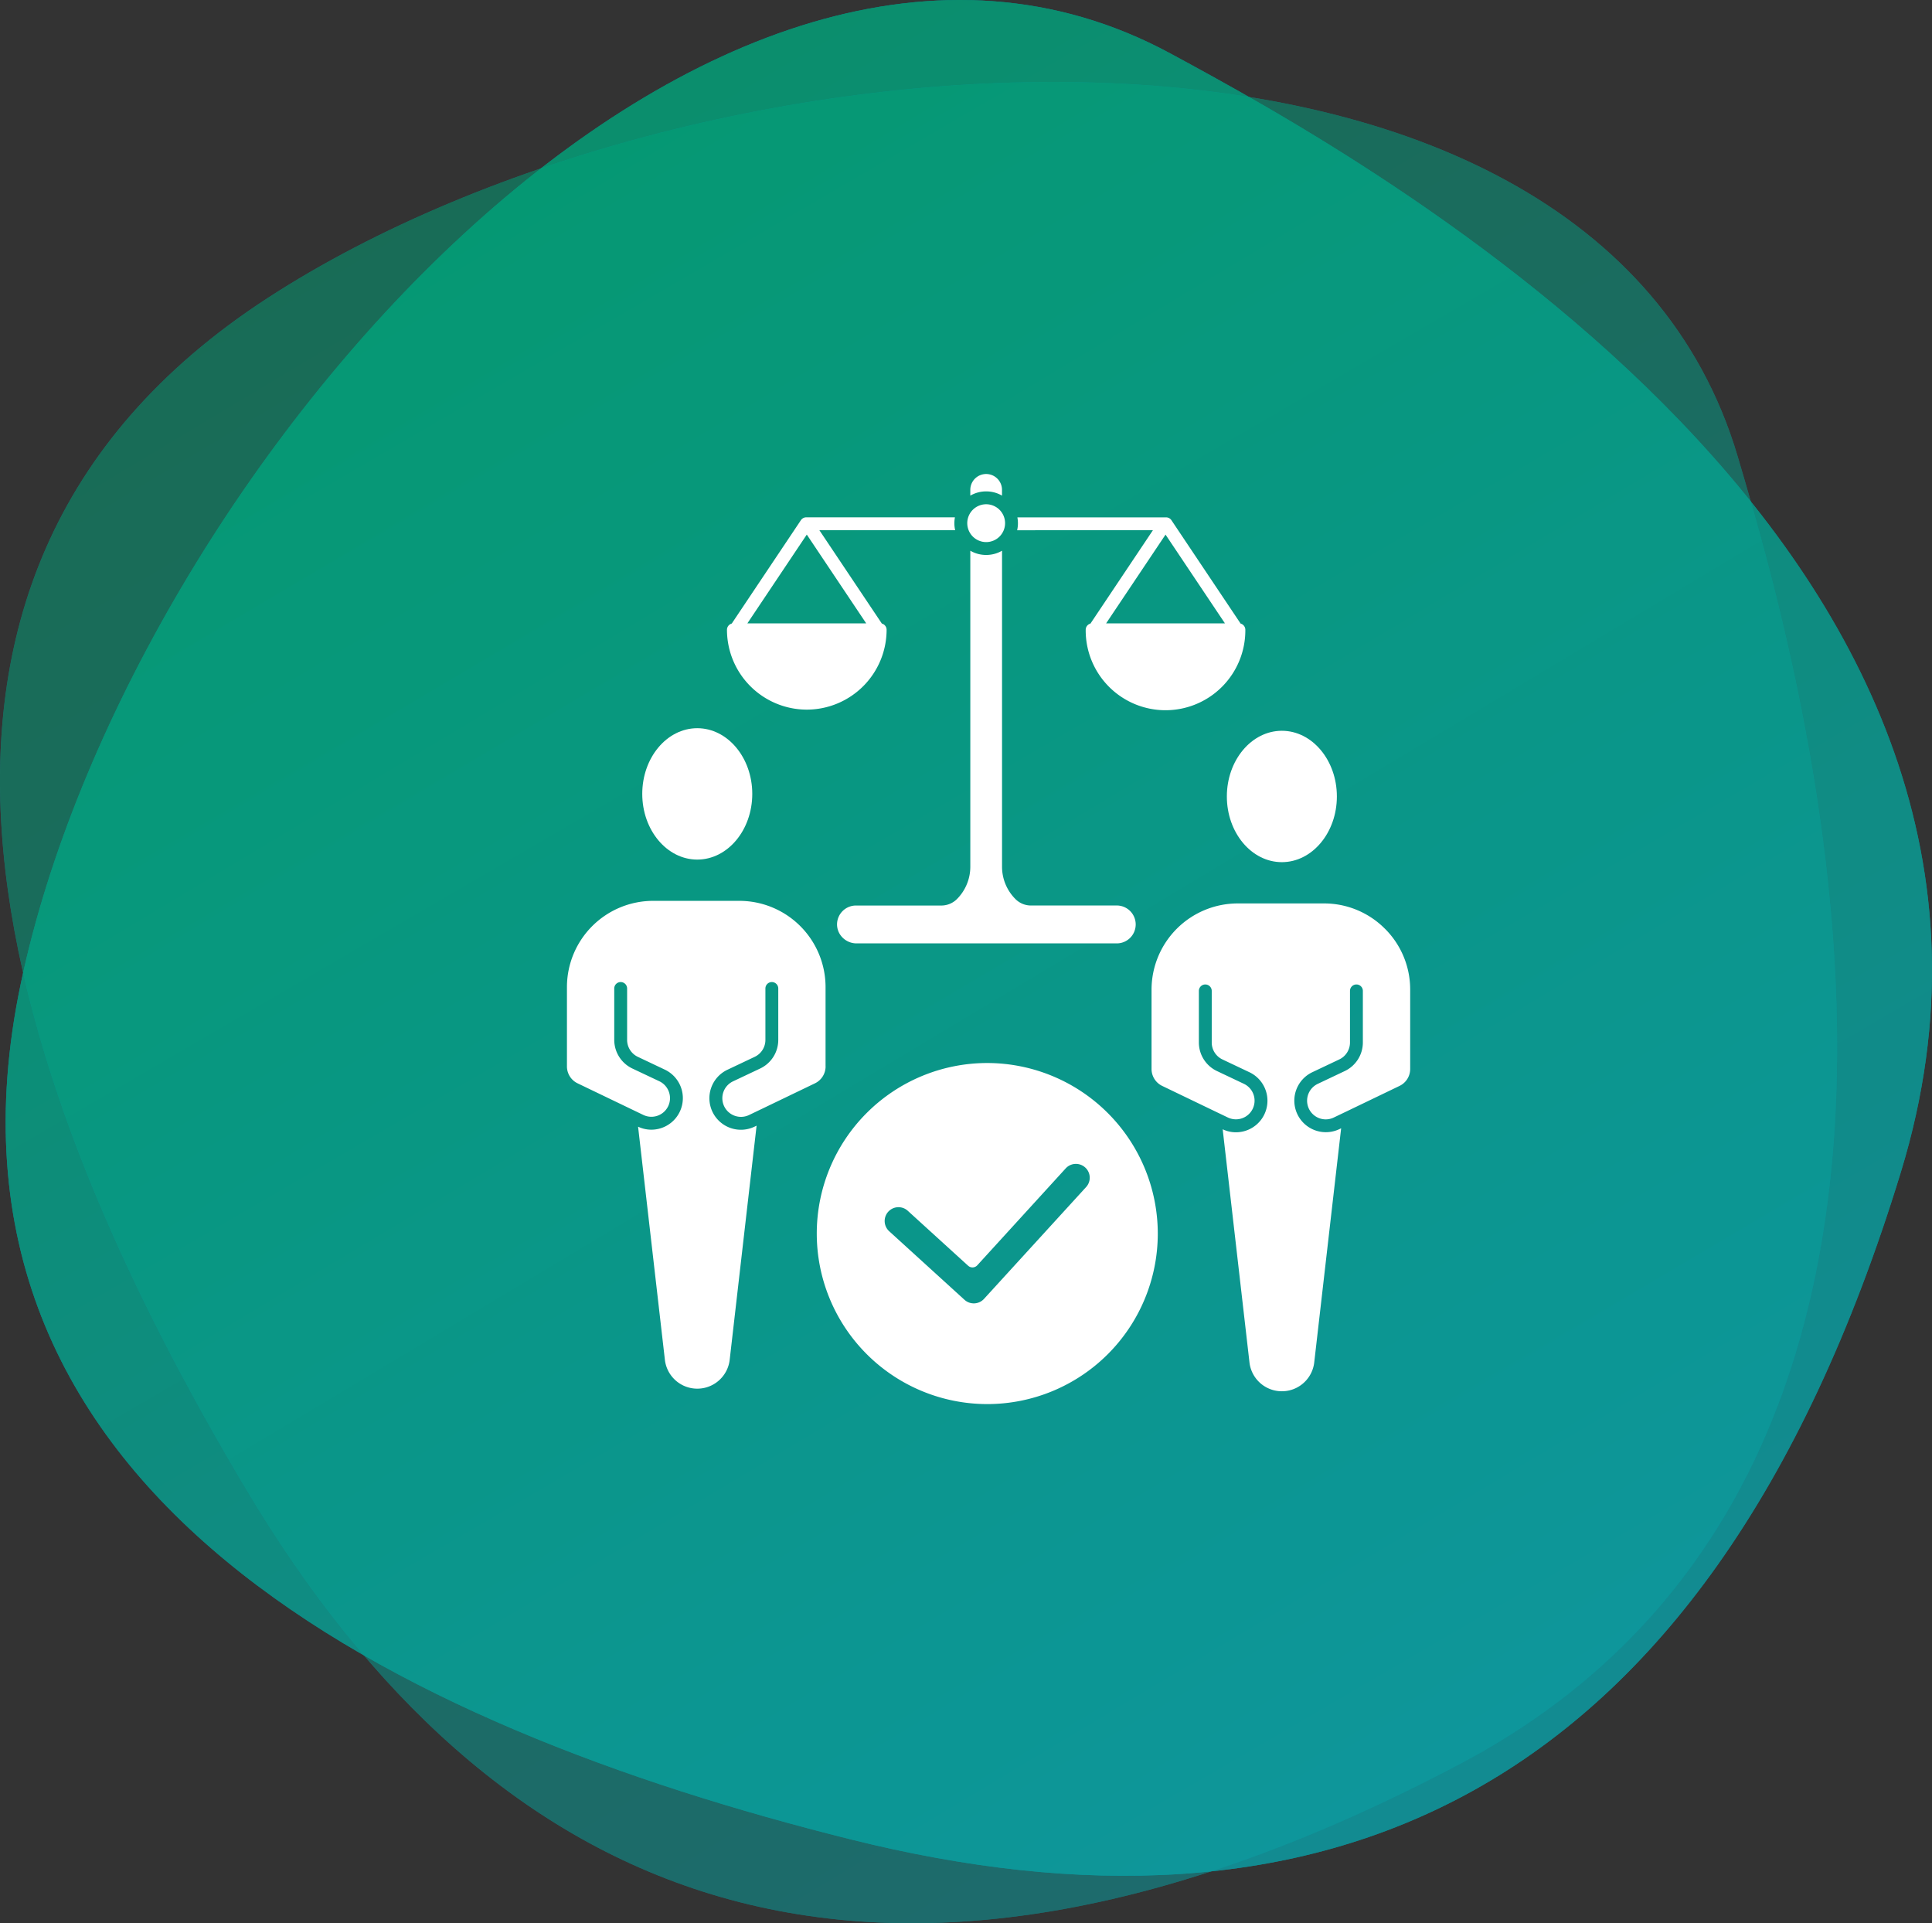
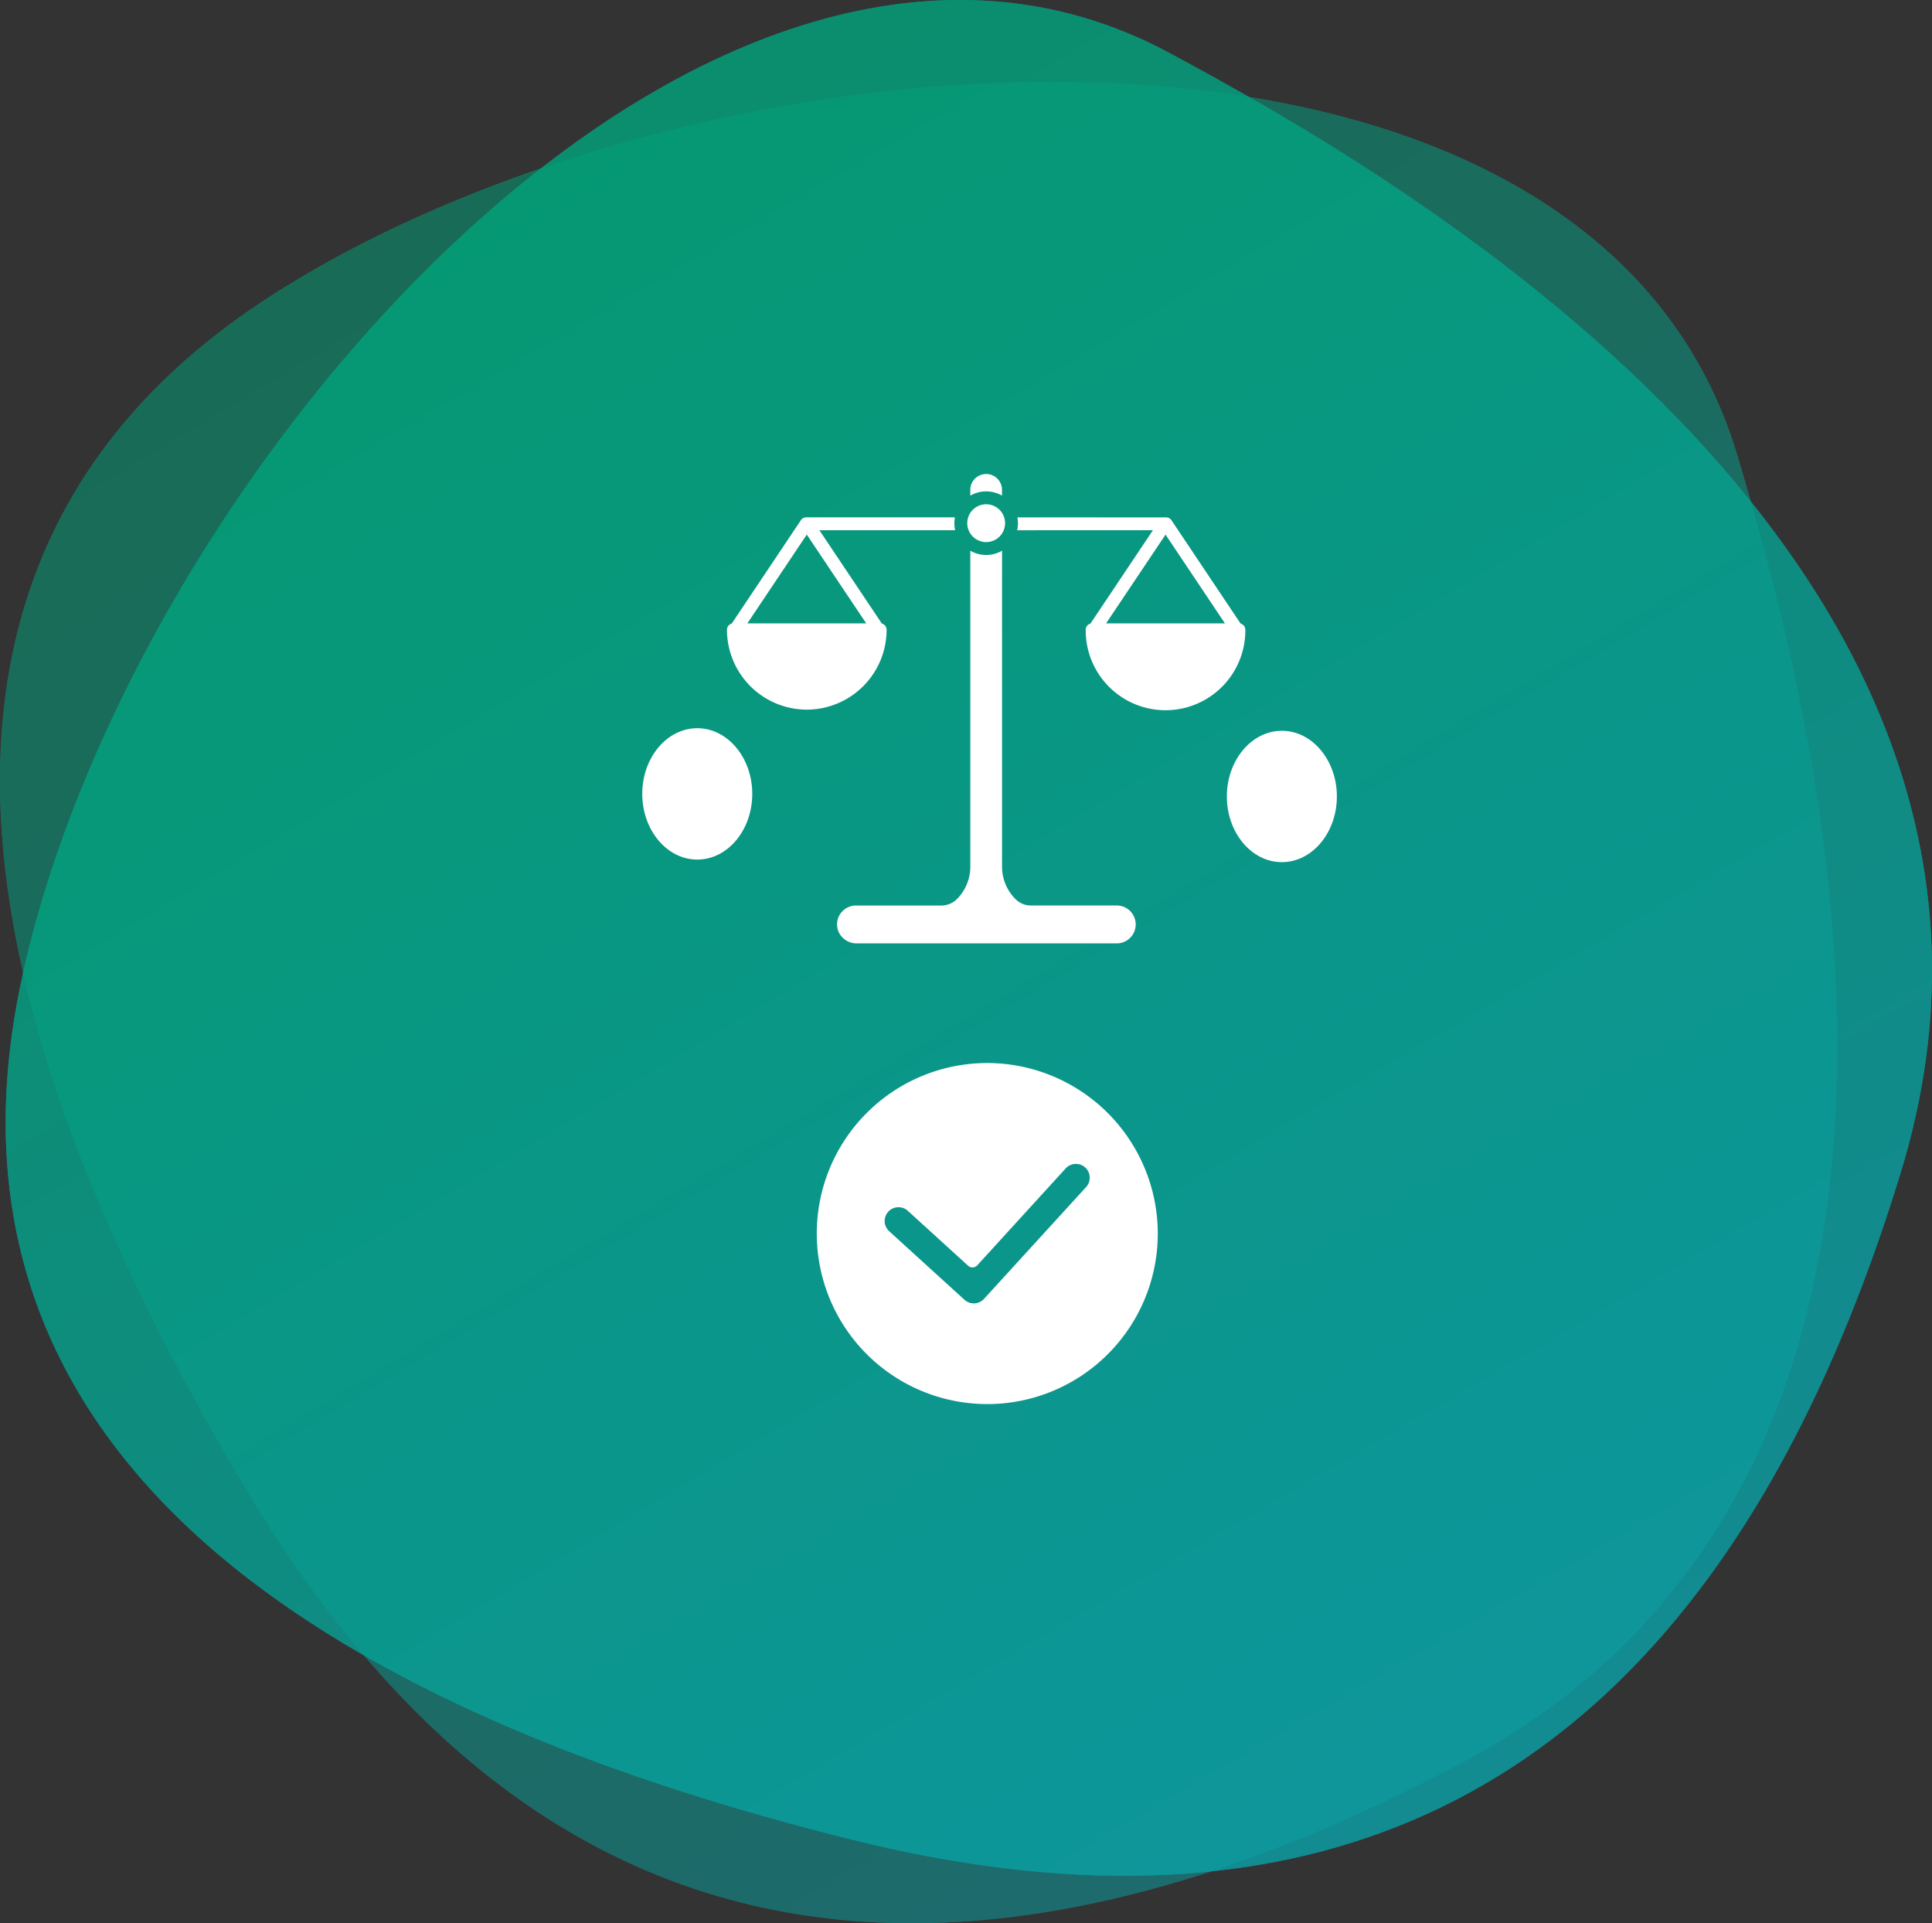
<svg xmlns="http://www.w3.org/2000/svg" xmlns:xlink="http://www.w3.org/1999/xlink" width="428.307" height="426.299" viewBox="0 0 428.307 426.299">
  <rect x="0" y="0" width="428.307" height="426.299" fill="#333333" stroke="none" />
  <defs>
    <linearGradient id="linear-gradient" x1="0.263" y1="0.11" x2="0.737" y2="0.89" gradientUnits="objectBoundingBox">
      <stop offset="0" stop-color="#00a276" stop-opacity="0.996" />
      <stop offset="1" stop-color="#0a9fa6" />
    </linearGradient>
    <linearGradient id="linear-gradient-2" x1="0.256" y1="0.11" x2="0.744" y2="0.89" xlink:href="#linear-gradient" />
    <clipPath id="clip-path">
      <rect id="Rettangolo_13" data-name="Rettangolo 13" width="186.933" height="206.168" fill="#fff" />
    </clipPath>
    <clipPath id="clip-path-2">
      <rect id="Rettangolo_12" data-name="Rettangolo 12" width="186.932" height="206.169" fill="#fff" />
    </clipPath>
    <clipPath id="clip-path-3">
      <rect id="Rettangolo_2" data-name="Rettangolo 2" width="75.605" height="75.605" fill="#fff" />
    </clipPath>
    <clipPath id="clip-path-4">
      <rect id="Rettangolo_3" data-name="Rettangolo 3" width="24.389" height="29.122" fill="#fff" />
    </clipPath>
    <clipPath id="clip-path-5">
      <rect id="Rettangolo_4" data-name="Rettangolo 4" width="57.332" height="108.128" fill="#fff" />
    </clipPath>
    <clipPath id="clip-path-6">
      <rect id="Rettangolo_5" data-name="Rettangolo 5" width="24.388" height="29.122" fill="#fff" />
    </clipPath>
    <clipPath id="clip-path-7">
      <rect id="Rettangolo_6" data-name="Rettangolo 6" width="57.332" height="108.129" fill="#fff" />
    </clipPath>
    <clipPath id="clip-path-8">
      <rect id="Rettangolo_7" data-name="Rettangolo 7" width="50.587" height="42.62" fill="#fff" />
    </clipPath>
    <clipPath id="clip-path-10">
      <rect id="Rettangolo_9" data-name="Rettangolo 9" width="7.027" height="4.798" fill="#fff" />
    </clipPath>
    <clipPath id="clip-path-11">
      <rect id="Rettangolo_10" data-name="Rettangolo 10" width="8.381" height="8.387" fill="#fff" />
    </clipPath>
    <clipPath id="clip-path-12">
      <rect id="Rettangolo_11" data-name="Rettangolo 11" width="66.113" height="87.04" fill="#fff" />
    </clipPath>
  </defs>
  <g id="Raggruppa_37" data-name="Raggruppa 37" transform="translate(-1328.434 -30.028)">
    <g id="esg" transform="translate(1080.867 -436.944)">
      <g id="Ellisse_2" data-name="Ellisse 2" opacity="0.812">
        <path id="Ellisse_2-2" data-name="Ellisse 2" d="M668.96,726.814C625.334,869.4,538,900.078,436.211,874.7,335.858,849.674,228.4,798.245,252.164,685.044S405.255,423.834,507.02,478.816C550.832,502.487,710.807,590.043,668.96,726.814Z" fill="#009ba4" />
        <path id="Gradient_Overlay" data-name="Gradient Overlay" d="M668.96,726.814C625.334,869.4,538,900.078,436.211,874.7,335.858,849.674,228.4,798.245,252.164,685.044S405.255,423.834,507.02,478.816C550.832,502.487,710.807,590.043,668.96,726.814Z" fill="url(#linear-gradient)" />
      </g>
      <g id="Ellisse_2_copia" data-name="Ellisse 2 copia" opacity="0.522">
        <path id="Ellisse_2_copia-2" data-name="Ellisse 2 copia" d="M571.269,857.948c-131.836,69.655-215.188,29.4-269-60.658-53.053-88.782-92.4-201.227,4.6-264.235S600.007,457.31,632.82,568.227C646.947,615.978,697.733,791.132,571.269,857.948Z" fill="#009ba4" />
        <path id="Gradient_Overlay-2" data-name="Gradient Overlay" d="M571.269,857.948c-131.836,69.655-215.188,29.4-269-60.658-53.053-88.782-92.4-201.227,4.6-264.235S600.007,457.31,632.82,568.227C646.947,615.978,697.733,791.132,571.269,857.948Z" fill="url(#linear-gradient-2)" />
      </g>
    </g>
    <g id="Raggruppa_36" data-name="Raggruppa 36" transform="translate(1454.121 135.094)">
      <g id="Raggruppa_35" data-name="Raggruppa 35" clip-path="url(#clip-path)">
        <g id="Raggruppa_34" data-name="Raggruppa 34" transform="translate(0 -0.001)">
          <g id="Raggruppa_33" data-name="Raggruppa 33" clip-path="url(#clip-path-2)">
            <g id="Raggruppa_5" data-name="Raggruppa 5" transform="translate(55.378 130.563)">
              <g id="Raggruppa_4" data-name="Raggruppa 4">
                <g id="Raggruppa_3" data-name="Raggruppa 3" clip-path="url(#clip-path-3)">
                  <path id="Tracciato_17" data-name="Tracciato 17" d="M378.972,804.358a37.8,37.8,0,1,0,37.8,37.806,37.849,37.849,0,0,0-37.8-37.806m-21.747,37.285a3.062,3.062,0,0,1,2.07-5.327,3.038,3.038,0,0,1,2.055.8l13.381,12.18a1.437,1.437,0,0,0,2.019-.094l19.634-21.516a3.066,3.066,0,0,1,4.53,4.132l-22.667,24.823a3.068,3.068,0,0,1-4.327.2Z" transform="translate(-341.166 -804.358)" fill="#fff" />
                </g>
              </g>
            </g>
            <g id="Raggruppa_8" data-name="Raggruppa 8" transform="translate(16.696 56.348)">
              <g id="Raggruppa_7" data-name="Raggruppa 7">
                <g id="Raggruppa_6" data-name="Raggruppa 6" clip-path="url(#clip-path-4)">
                  <path id="Tracciato_18" data-name="Tracciato 18" d="M115.053,376.258c6.731,0,12.194-6.535,12.194-14.561s-5.464-14.561-12.194-14.561-12.194,6.528-12.194,14.561,5.471,14.561,12.194,14.561" transform="translate(-102.859 -347.136)" fill="#fff" />
                </g>
              </g>
            </g>
            <g id="Raggruppa_11" data-name="Raggruppa 11" transform="translate(0 94.617)">
              <g id="Raggruppa_10" data-name="Raggruppa 10">
                <g id="Raggruppa_9" data-name="Raggruppa 9" clip-path="url(#clip-path-5)">
-                   <path id="Tracciato_19" data-name="Tracciato 19" d="M57.332,619.617V602.023a19.125,19.125,0,0,0-19.12-19.12H19.12A19.125,19.125,0,0,0,0,602.023v17.593a4.16,4.16,0,0,0,2.345,3.727l14.583,7.013a4.129,4.129,0,0,0,5.92-3.727,4.156,4.156,0,0,0-2.359-3.734l-6.007-2.837a7.03,7.03,0,0,1-3.995-6.318V602.291a1.426,1.426,0,0,1,2.851,0V613.74a4.154,4.154,0,0,0,2.366,3.734l6,2.844a6.993,6.993,0,0,1-2.982,13.309,6.842,6.842,0,0,1-2.953-.666L21.7,684.525a7.231,7.231,0,0,0,14.387.022l5.956-51.81-.391.188a6.986,6.986,0,1,1-6.021-12.607l6-2.844a4.141,4.141,0,0,0,2.366-3.734V602.291a1.426,1.426,0,0,1,2.851,0V613.74a7.016,7.016,0,0,1-3.995,6.318l-6,2.837a4.134,4.134,0,1,0,3.561,7.461l2.62-1.259.2-.094,11.76-5.659a4.16,4.16,0,0,0,2.345-3.727" transform="translate(0 -582.903)" fill="#fff" />
-                 </g>
+                   </g>
              </g>
            </g>
            <g id="Raggruppa_14" data-name="Raggruppa 14" transform="translate(146.297 56.919)">
              <g id="Raggruppa_13" data-name="Raggruppa 13">
                <g id="Raggruppa_12" data-name="Raggruppa 12" clip-path="url(#clip-path-6)">
                  <path id="Tracciato_20" data-name="Tracciato 20" d="M913.484,379.78c6.723,0,12.195-6.535,12.195-14.561s-5.471-14.561-12.195-14.561-12.195,6.528-12.195,14.561,5.471,14.561,12.195,14.561" transform="translate(-901.29 -350.658)" fill="#fff" />
                </g>
              </g>
            </g>
            <g id="Raggruppa_17" data-name="Raggruppa 17" transform="translate(129.601 95.189)">
              <g id="Raggruppa_16" data-name="Raggruppa 16">
                <g id="Raggruppa_15" data-name="Raggruppa 15" clip-path="url(#clip-path-7)">
-                   <path id="Tracciato_21" data-name="Tracciato 21" d="M850.163,592.026a19,19,0,0,0-13.519-5.6H817.553a19.125,19.125,0,0,0-19.12,19.12v17.593a4.16,4.16,0,0,0,2.345,3.727L813,632.749l.2.094,2.157,1.035a4.134,4.134,0,1,0,3.561-7.462l-6-2.844a7.011,7.011,0,0,1-3.994-6.311V605.813a1.425,1.425,0,1,1,2.851,0v11.449A4.15,4.15,0,0,0,814.137,621l6,2.844a6.993,6.993,0,0,1-2.982,13.309,6.838,6.838,0,0,1-2.953-.666l5.927,51.564a7.227,7.227,0,0,0,14.38.022l5.956-51.81-.384.188a6.985,6.985,0,1,1-6.021-12.607l6-2.844a4.162,4.162,0,0,0,2.366-3.734V605.813a1.426,1.426,0,0,1,2.852,0v11.449a7.011,7.011,0,0,1-3.995,6.311l-6,2.844a4.135,4.135,0,0,0-.434,7.237,4.1,4.1,0,0,0,3.988.225l2.627-1.259.2-.094,11.76-5.659a4.16,4.16,0,0,0,2.345-3.727V605.545a18.99,18.99,0,0,0-5.6-13.519" transform="translate(-798.433 -586.425)" fill="#fff" />
-                 </g>
+                   </g>
              </g>
            </g>
            <g id="Raggruppa_20" data-name="Raggruppa 20" transform="translate(99.806 9.61)">
              <g id="Raggruppa_19" data-name="Raggruppa 19">
                <g id="Raggruppa_18" data-name="Raggruppa 18" clip-path="url(#clip-path-8)">
                  <path id="Tracciato_22" data-name="Tracciato 22" d="M644.975,62.055,631.13,82.746a1.438,1.438,0,0,0-1.057,1.382,17.695,17.695,0,1,0,35.389,0,1.431,1.431,0,0,0-1.05-1.382h0L649.077,59.835a1.422,1.422,0,0,0-1.3-.622h-.012a.6.6,0,0,0-.116-.007H614.927a6.982,6.982,0,0,1,.123,1.3,6.876,6.876,0,0,1-.174,1.556ZM660.94,82.7H634.6l13.172-19.67v0Z" transform="translate(-614.876 -59.203)" fill="#fff" />
                </g>
              </g>
            </g>
            <g id="Raggruppa_23" data-name="Raggruppa 23" transform="translate(35.476 9.61)">
              <g id="Raggruppa_22" data-name="Raggruppa 22">
                <g id="Raggruppa_21" data-name="Raggruppa 21" clip-path="url(#clip-path-8)">
                  <path id="Tracciato_23" data-name="Tracciato 23" d="M236.252,101.822a17.716,17.716,0,0,0,17.694-17.695,1.431,1.431,0,0,0-1.049-1.382h-.006l-13.847-20.69h30.1a6.878,6.878,0,0,1-.174-1.556,6.964,6.964,0,0,1,.123-1.3H236.136a1.422,1.422,0,0,0-1.187.63L219.614,82.745a1.437,1.437,0,0,0-1.057,1.382,17.716,17.716,0,0,0,17.695,17.695m0-38.8h0l13.17,19.679H223.08Z" transform="translate(-218.557 -59.202)" fill="#fff" />
                </g>
              </g>
            </g>
            <g id="Raggruppa_26" data-name="Raggruppa 26" transform="translate(89.421 0.001)">
              <g id="Raggruppa_25" data-name="Raggruppa 25">
                <g id="Raggruppa_24" data-name="Raggruppa 24" clip-path="url(#clip-path-10)">
                  <path id="Tracciato_24" data-name="Tracciato 24" d="M554.413,3.852a6.525,6.525,0,0,1,.659.029,6.887,6.887,0,0,1,2.851.912V3.512a3.513,3.513,0,1,0-7.027,0V4.793a6.989,6.989,0,0,1,2.858-.912,6.532,6.532,0,0,1,.659-.029" transform="translate(-550.896 0.004)" fill="#fff" />
                </g>
              </g>
            </g>
            <g id="Raggruppa_29" data-name="Raggruppa 29" transform="translate(88.748 6.709)">
              <g id="Raggruppa_28" data-name="Raggruppa 28">
                <g id="Raggruppa_27" data-name="Raggruppa 27" clip-path="url(#clip-path-11)">
                  <path id="Tracciato_25" data-name="Tracciato 25" d="M549.311,49.381c.036.015.08.029.116.043a4.095,4.095,0,0,0,3.025,0c.036-.014.08-.029.116-.043a4.19,4.19,0,0,0,0-7.722,4.118,4.118,0,0,0-1.628-.333,4.192,4.192,0,0,0-1.628,8.055" transform="translate(-546.749 -41.327)" fill="#fff" />
                </g>
              </g>
            </g>
            <g id="Raggruppa_32" data-name="Raggruppa 32" transform="translate(59.879 17.007)">
              <g id="Raggruppa_31" data-name="Raggruppa 31">
                <g id="Raggruppa_30" data-name="Raggruppa 30" clip-path="url(#clip-path-12)">
                  <path id="Tracciato_26" data-name="Tracciato 26" d="M373.095,183.416a4.2,4.2,0,0,0-4.2,4.14,4.126,4.126,0,0,0,1.209,2.953,4.377,4.377,0,0,0,3.083,1.3h57.628a4.2,4.2,0,1,0-.094-8.395H411.871a4.862,4.862,0,0,1-3.423-1.426,10.139,10.139,0,0,1-2.974-7.208V104.771a7,7,0,0,1-2.859.912,7.523,7.523,0,0,1-1.317,0,6.994,6.994,0,0,1-2.858-.912v70.011A10.167,10.167,0,0,1,395.464,182a4.9,4.9,0,0,1-3.423,1.419Z" transform="translate(-368.897 -104.771)" fill="#fff" />
                </g>
              </g>
            </g>
          </g>
        </g>
      </g>
    </g>
  </g>
</svg>